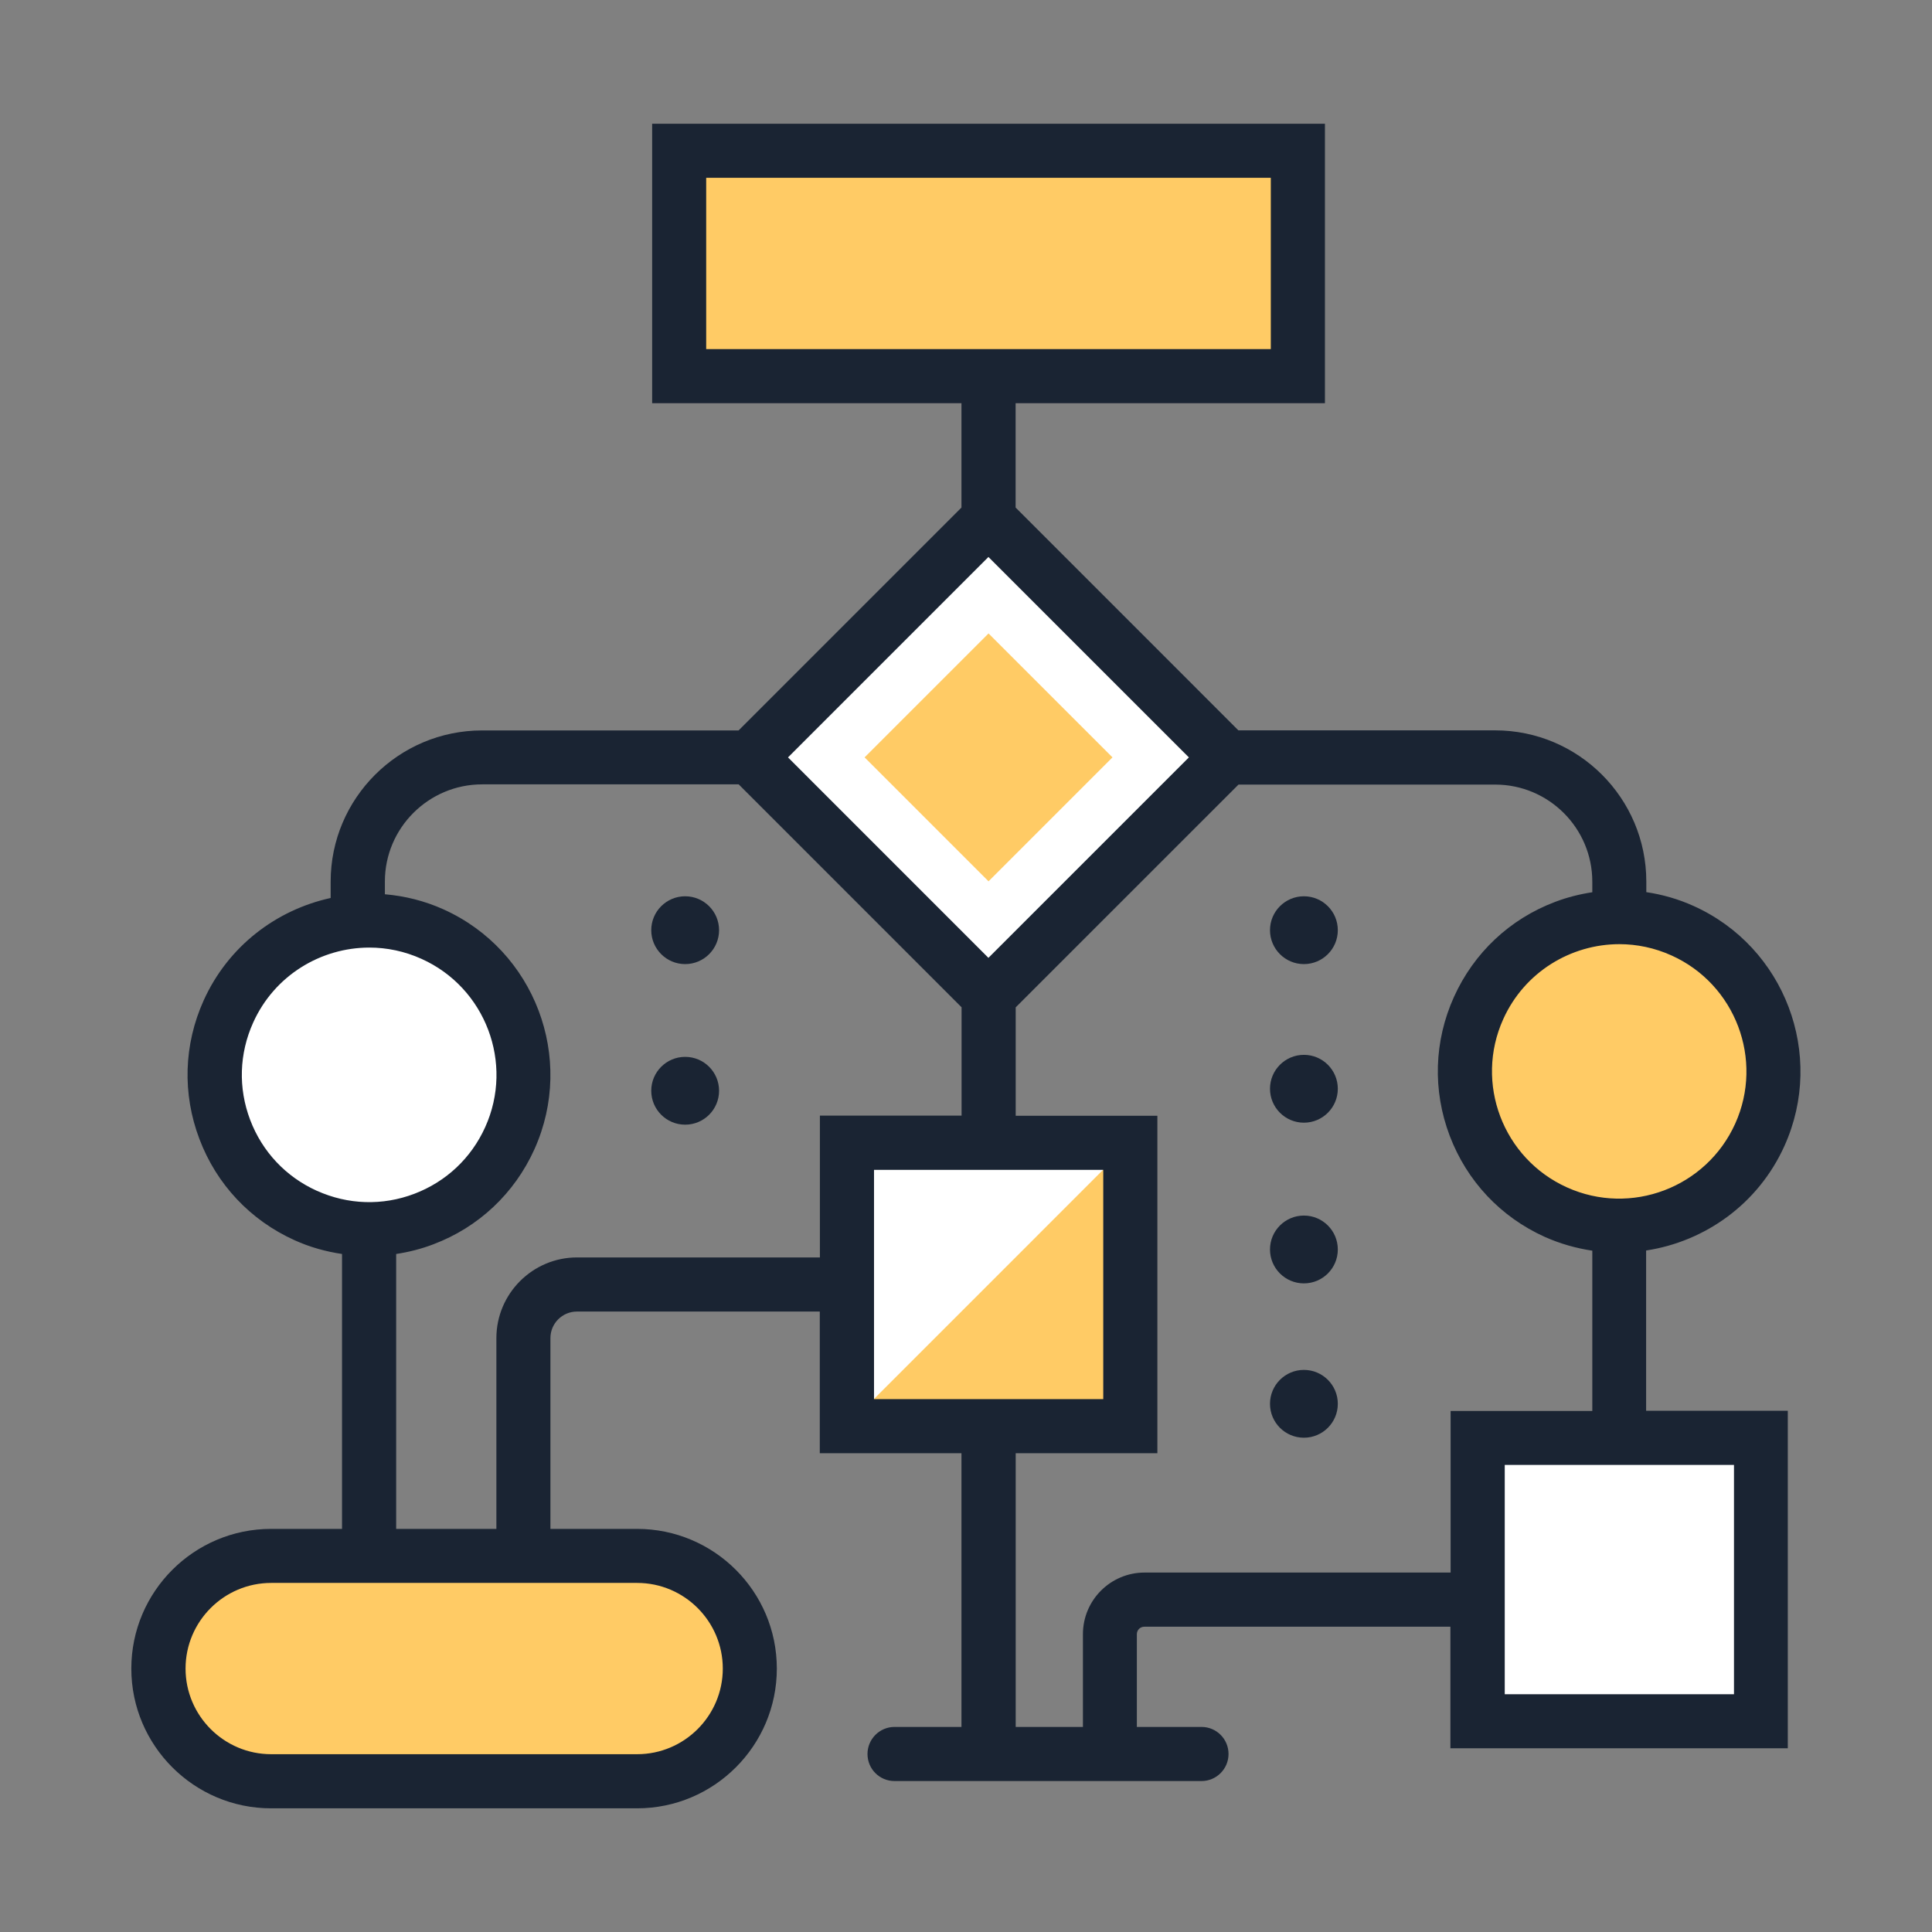
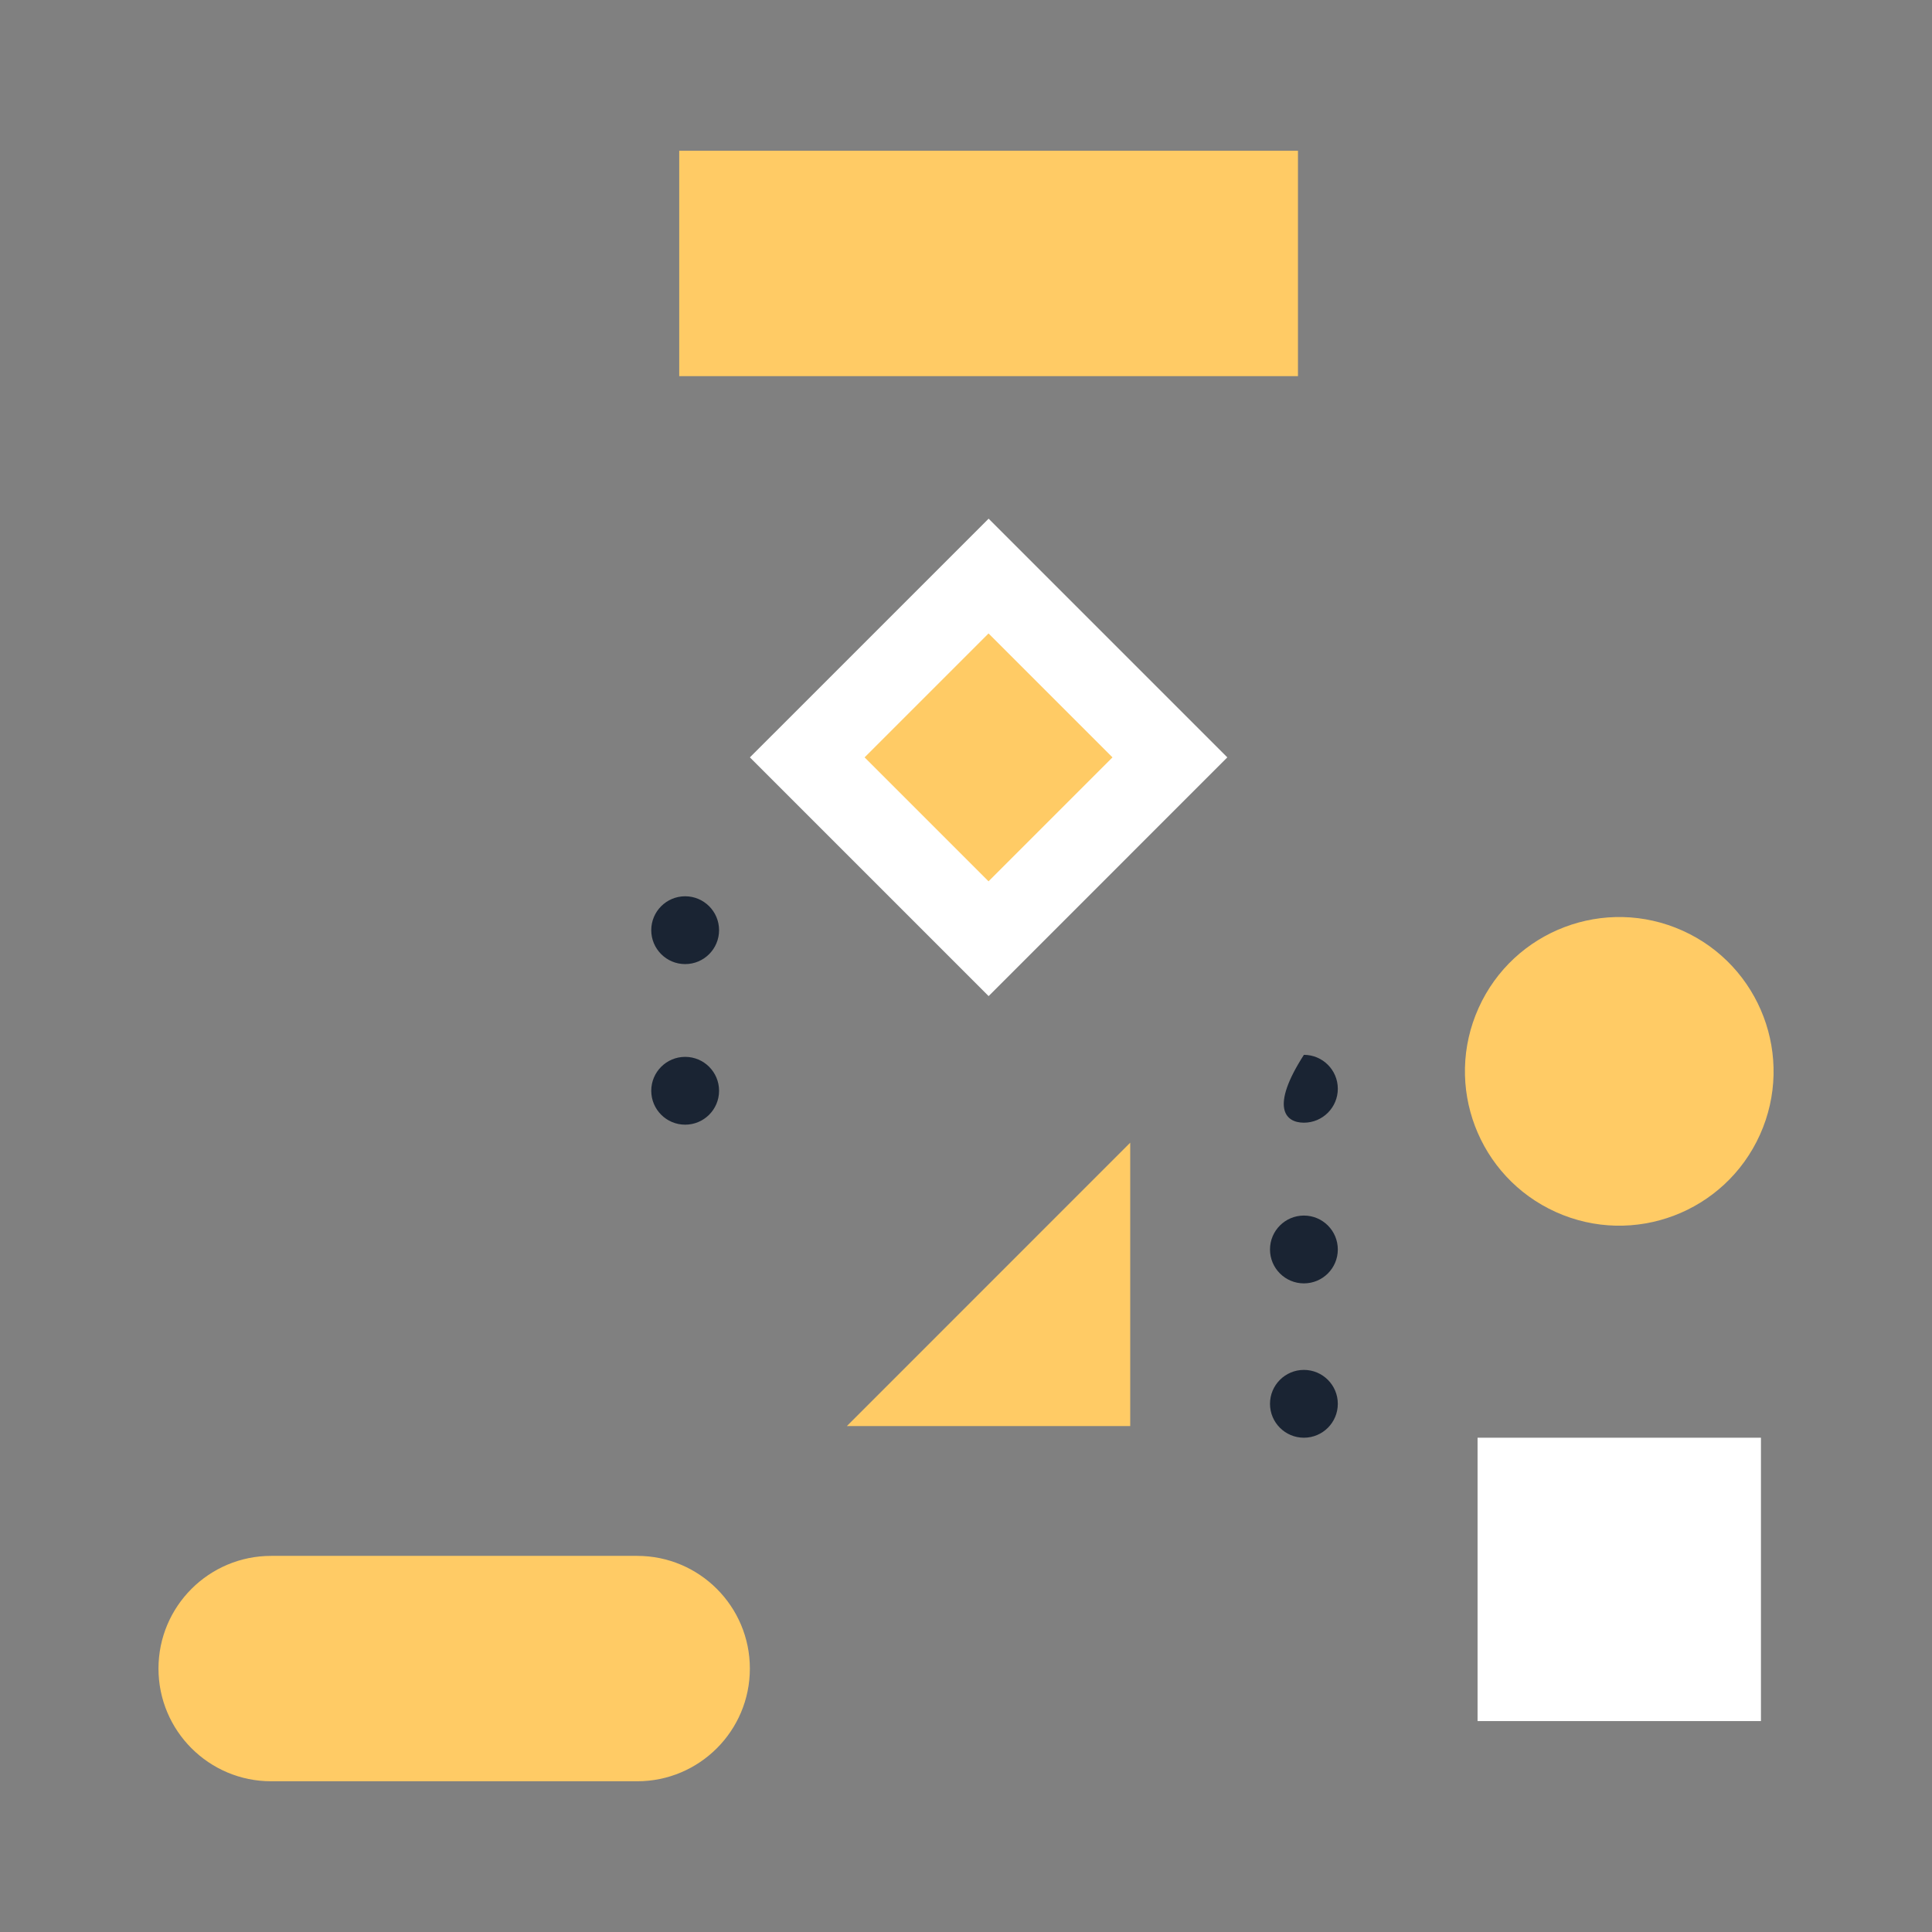
<svg xmlns="http://www.w3.org/2000/svg" width="69" height="69" viewBox="0 0 69 69" fill="none">
  <rect x="0" y="0" width="69" height="69" fill="#808080" stroke="none" />
  <path d="M46.356 5.384H24.258V13.434H46.356V5.384Z" fill="#FFCB65" />
  <path d="M62.891 51.347H52.77V61.467H62.891V51.347Z" fill="white" />
  <path d="M35.308 18.524L26.782 27.049L35.308 35.575L43.833 27.049L35.308 18.524Z" fill="white" />
  <path d="M35.305 22.623L30.878 27.049L35.305 31.476L39.732 27.049L35.305 22.623Z" fill="#FFCB65" />
  <path d="M52.807 35.999C51.556 38.773 52.792 42.036 55.567 43.287C58.341 44.538 61.604 43.301 62.855 40.527C64.105 37.752 62.869 34.489 60.095 33.239C57.32 31.988 54.057 33.224 52.807 35.999Z" fill="#FFCB65" />
-   <path d="M13.391 43.891C16.431 43.774 18.802 41.215 18.685 38.175C18.568 35.134 16.009 32.764 12.968 32.881C9.928 32.998 7.558 35.557 7.674 38.597C7.791 41.638 10.351 44.008 13.391 43.891Z" fill="white" />
  <path d="M22.756 55.567H9.685C7.464 55.567 5.66 57.367 5.66 59.592C5.66 61.813 7.461 63.617 9.685 63.617H22.756C24.977 63.617 26.781 61.816 26.781 59.592C26.781 57.371 24.98 55.567 22.756 55.567Z" fill="#FFCB65" />
-   <path d="M40.365 40.81H30.245V50.931H40.365V40.81Z" fill="white" />
  <path d="M30.245 50.931L40.365 40.81V50.931H30.245Z" fill="#FFCB65" />
  <path d="M24.47 40.167C25.139 40.167 25.681 39.625 25.681 38.956C25.681 38.287 25.139 37.745 24.47 37.745C23.801 37.745 23.259 38.287 23.259 38.956C23.259 39.625 23.801 40.167 24.47 40.167Z" fill="#1A2433" />
  <path d="M24.47 34.432C25.139 34.432 25.681 33.889 25.681 33.221C25.681 32.552 25.139 32.01 24.47 32.01C23.801 32.01 23.259 32.552 23.259 33.221C23.259 33.889 23.801 34.432 24.47 34.432Z" fill="#1A2433" />
-   <path d="M46.568 40.096C47.237 40.096 47.779 39.553 47.779 38.884C47.779 38.216 47.237 37.673 46.568 37.673C45.899 37.673 45.357 38.216 45.357 38.884C45.357 39.553 45.899 40.096 46.568 40.096Z" fill="#1A2433" />
-   <path d="M46.568 34.432C47.237 34.432 47.779 33.889 47.779 33.221C47.779 32.552 47.237 32.01 46.568 32.01C45.899 32.01 45.357 32.552 45.357 33.221C45.357 33.889 45.899 34.432 46.568 34.432Z" fill="#1A2433" />
+   <path d="M46.568 40.096C47.237 40.096 47.779 39.553 47.779 38.884C47.779 38.216 47.237 37.673 46.568 37.673C45.357 39.553 45.899 40.096 46.568 40.096Z" fill="#1A2433" />
  <path d="M46.568 51.347C47.237 51.347 47.779 50.805 47.779 50.136C47.779 49.468 47.237 48.925 46.568 48.925C45.899 48.925 45.357 49.468 45.357 50.136C45.357 50.805 45.899 51.347 46.568 51.347Z" fill="#1A2433" />
  <path d="M46.568 45.835C47.237 45.835 47.779 45.293 47.779 44.624C47.779 43.955 47.237 43.413 46.568 43.413C45.899 43.413 45.357 43.955 45.357 44.624C45.357 45.293 45.899 45.835 46.568 45.835Z" fill="#1A2433" />
-   <path d="M58.794 44.66C60.893 44.34 62.797 42.999 63.732 40.922C65.198 37.666 63.742 33.825 60.49 32.358C59.944 32.11 59.372 31.948 58.797 31.862V31.485C58.797 28.506 56.375 26.084 53.396 26.084H44.228L36.272 18.127V14.4H47.319V4.42H23.291V14.4H34.338V18.127L26.378 26.087H17.218C14.235 26.087 11.809 28.509 11.809 31.488V32.071C9.872 32.495 8.151 33.788 7.274 35.729C6.562 37.307 6.508 39.064 7.123 40.681C7.734 42.298 8.941 43.581 10.519 44.293C11.065 44.541 11.637 44.699 12.215 44.785V54.603H9.682C6.929 54.603 4.69 56.842 4.69 59.592C4.69 62.341 6.929 64.583 9.682 64.583H22.752C25.505 64.583 27.744 62.344 27.744 59.592C27.744 56.839 25.505 54.603 22.752 54.603H19.658V47.79C19.658 47.265 20.082 46.841 20.607 46.841H29.278V51.901H34.338V61.676H31.948C31.417 61.676 30.982 62.107 30.982 62.643C30.982 63.178 31.413 63.609 31.948 63.609H42.91C43.441 63.609 43.876 63.178 43.876 62.643C43.876 62.107 43.445 61.676 42.91 61.676H40.602V58.363C40.602 58.215 40.721 58.097 40.868 58.097H51.8V62.438H63.85V50.385H58.79V44.663L58.794 44.66ZM57.834 33.72C58.456 33.72 59.092 33.85 59.696 34.123C61.981 35.151 63.002 37.849 61.971 40.132C60.939 42.417 58.244 43.438 55.962 42.406C53.676 41.375 52.656 38.68 53.687 36.398C54.445 34.716 56.102 33.72 57.838 33.72H57.834ZM25.221 12.467V6.35H45.386V12.467H25.221ZM35.301 19.892L42.46 27.05L35.301 34.209L28.143 27.05L35.301 19.892ZM11.317 42.529C10.21 42.029 9.365 41.131 8.934 39.995C8.503 38.859 8.542 37.627 9.042 36.52C9.8 34.838 11.457 33.842 13.193 33.842C13.815 33.842 14.451 33.972 15.054 34.245C17.34 35.273 18.361 37.972 17.329 40.254C16.83 41.361 15.931 42.205 14.796 42.636C13.66 43.068 12.427 43.028 11.32 42.529H11.317ZM22.756 56.533C24.441 56.533 25.814 57.906 25.814 59.592C25.814 61.277 24.441 62.65 22.756 62.65H9.685C8 62.65 6.627 61.277 6.627 59.592C6.627 57.906 8 56.533 9.685 56.533H22.756ZM29.282 44.908H20.61C19.022 44.908 17.728 46.201 17.728 47.79V54.603H14.149V44.785C14.598 44.717 15.04 44.606 15.475 44.44C17.092 43.83 18.375 42.622 19.087 41.044C20.553 37.788 19.097 33.947 15.845 32.48C15.162 32.171 14.454 31.999 13.746 31.938V31.481C13.746 29.57 15.306 28.013 17.221 28.013H26.382L34.342 35.974V39.844H29.282V44.904V44.908ZM31.215 49.968V41.781H39.402V49.968H31.215ZM51.808 56.163H40.875C39.664 56.163 38.676 57.148 38.676 58.363V61.676H36.275V51.901H41.335V39.848H36.275V35.977L44.232 28.021H53.4C55.312 28.021 56.868 29.577 56.868 31.488V31.866C56.418 31.934 55.973 32.046 55.538 32.211C53.921 32.822 52.638 34.029 51.926 35.607C51.215 37.185 51.161 38.942 51.775 40.563C52.39 42.184 53.594 43.463 55.171 44.175C55.725 44.422 56.293 44.581 56.868 44.667V50.392H51.808V56.17V56.163ZM61.928 52.318V60.508H53.741V52.318H61.928Z" fill="#1A2433" />
</svg>